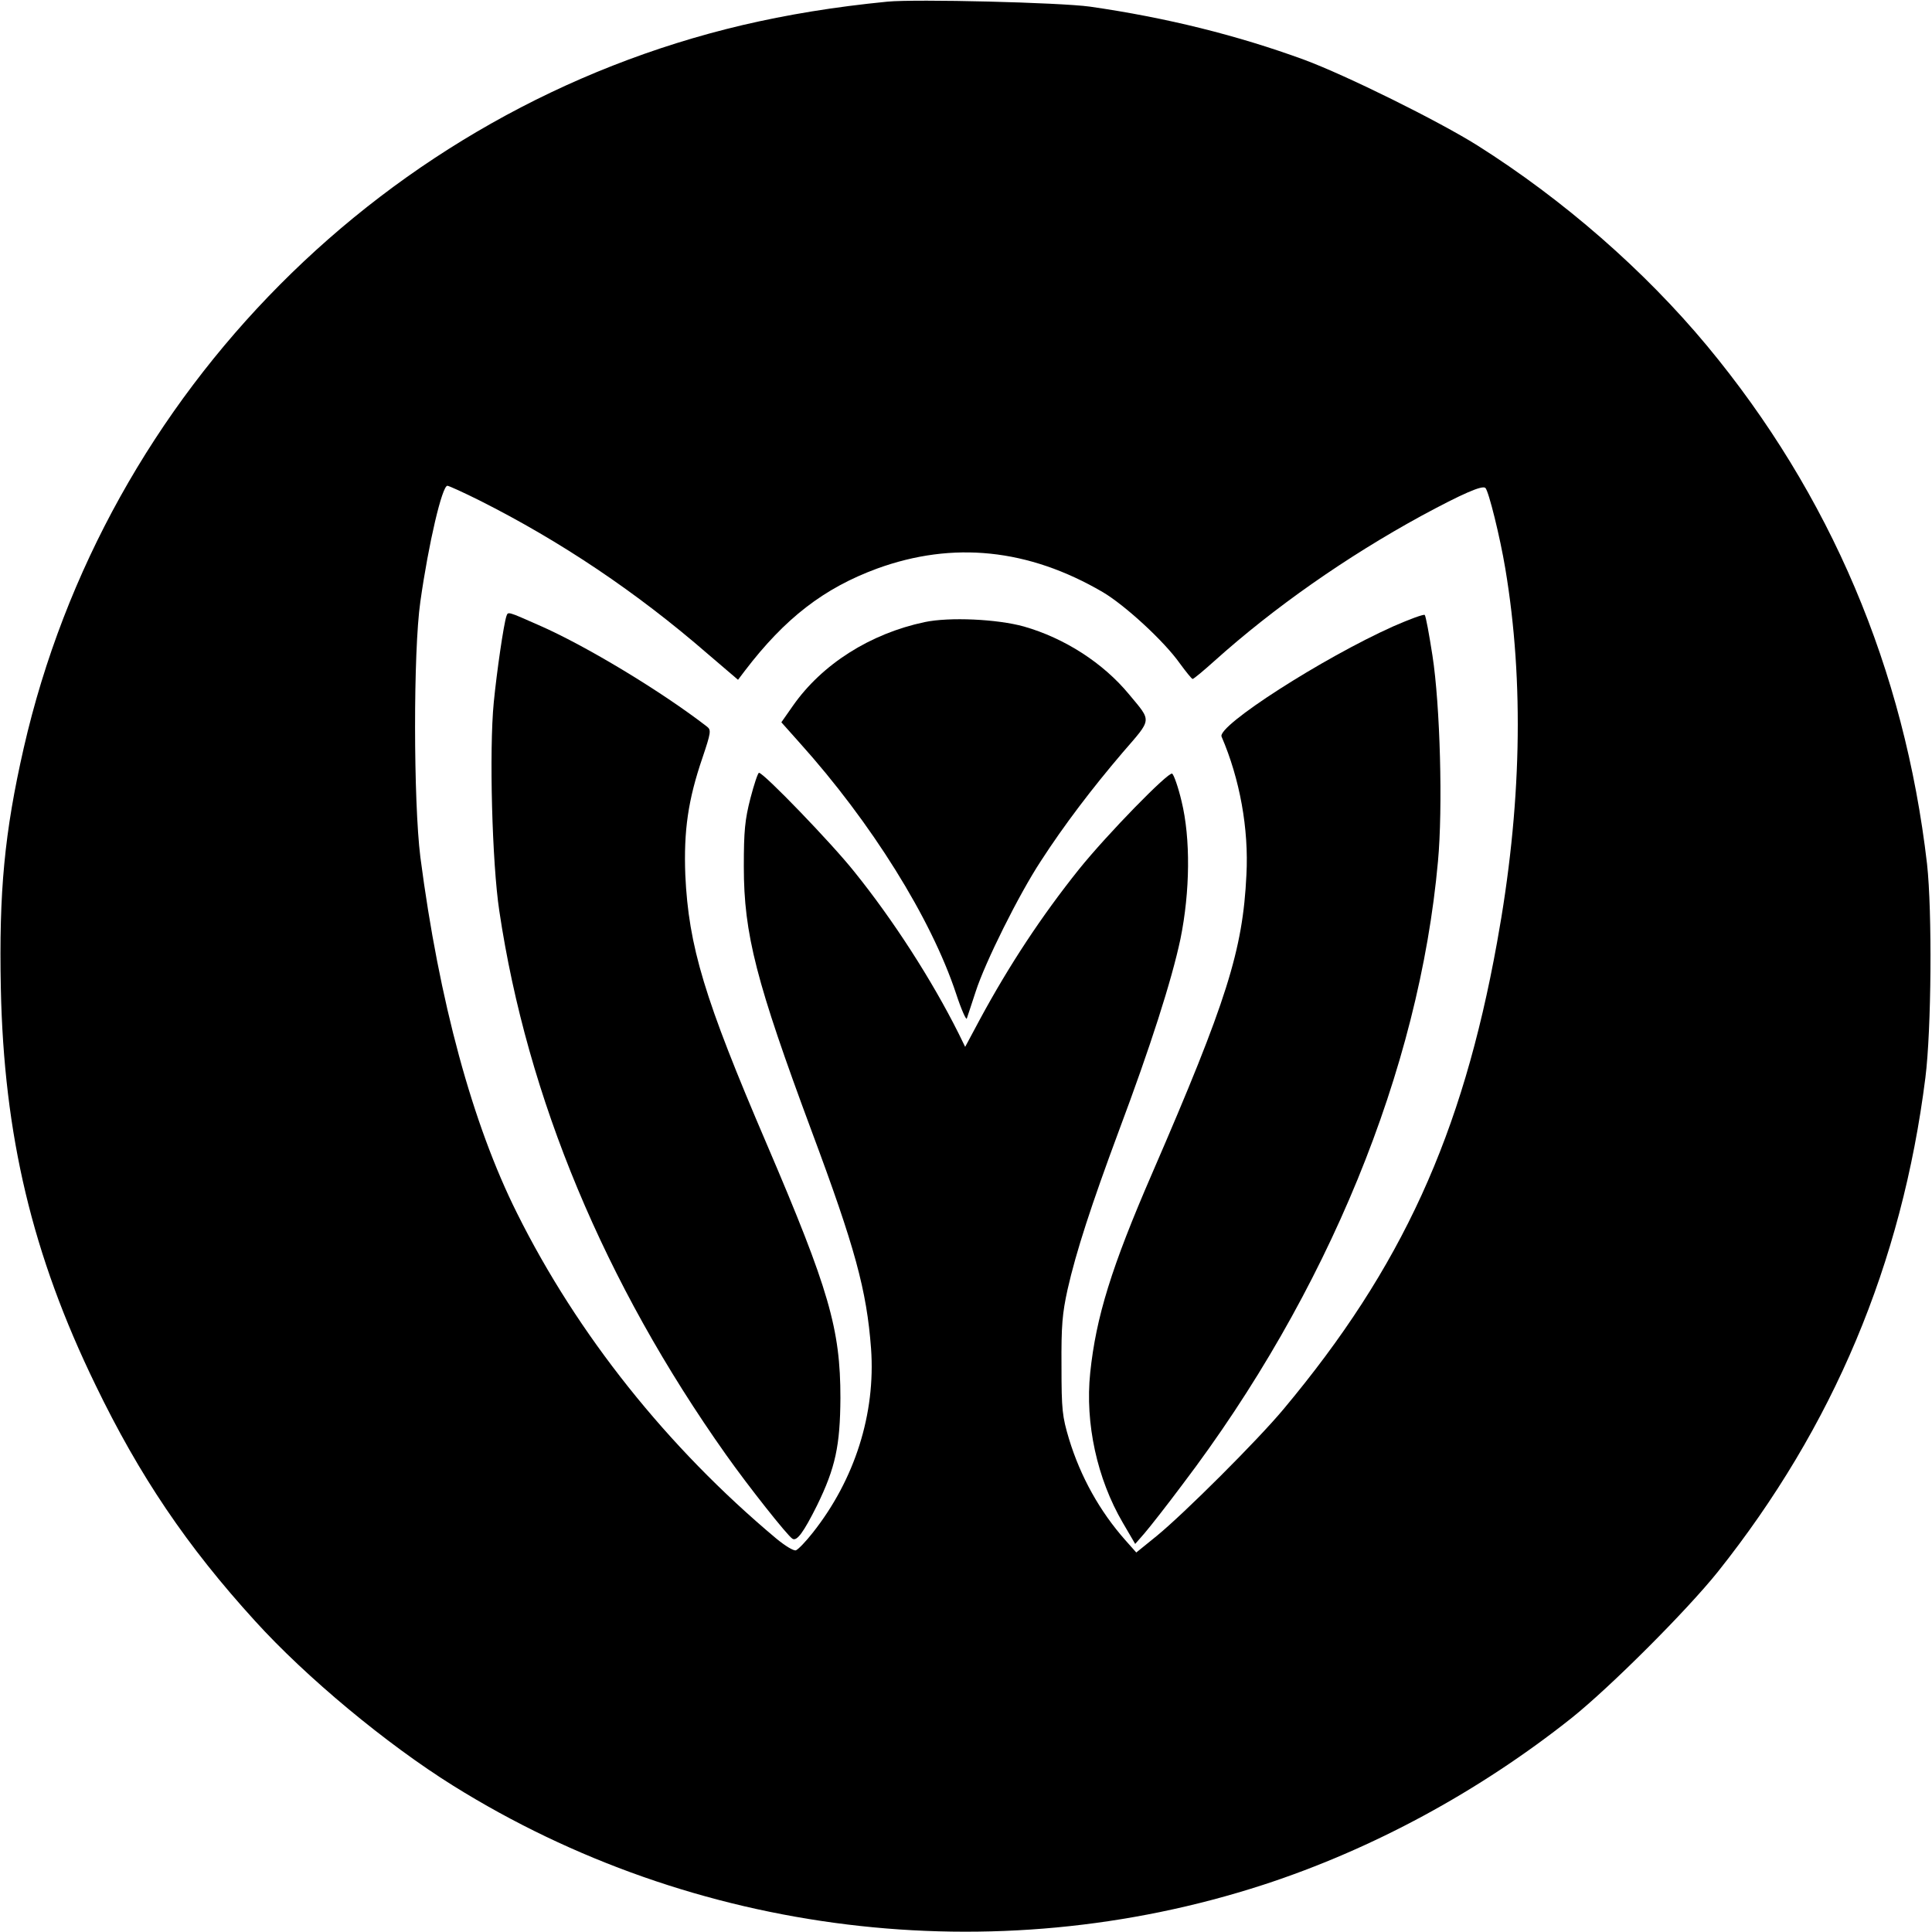
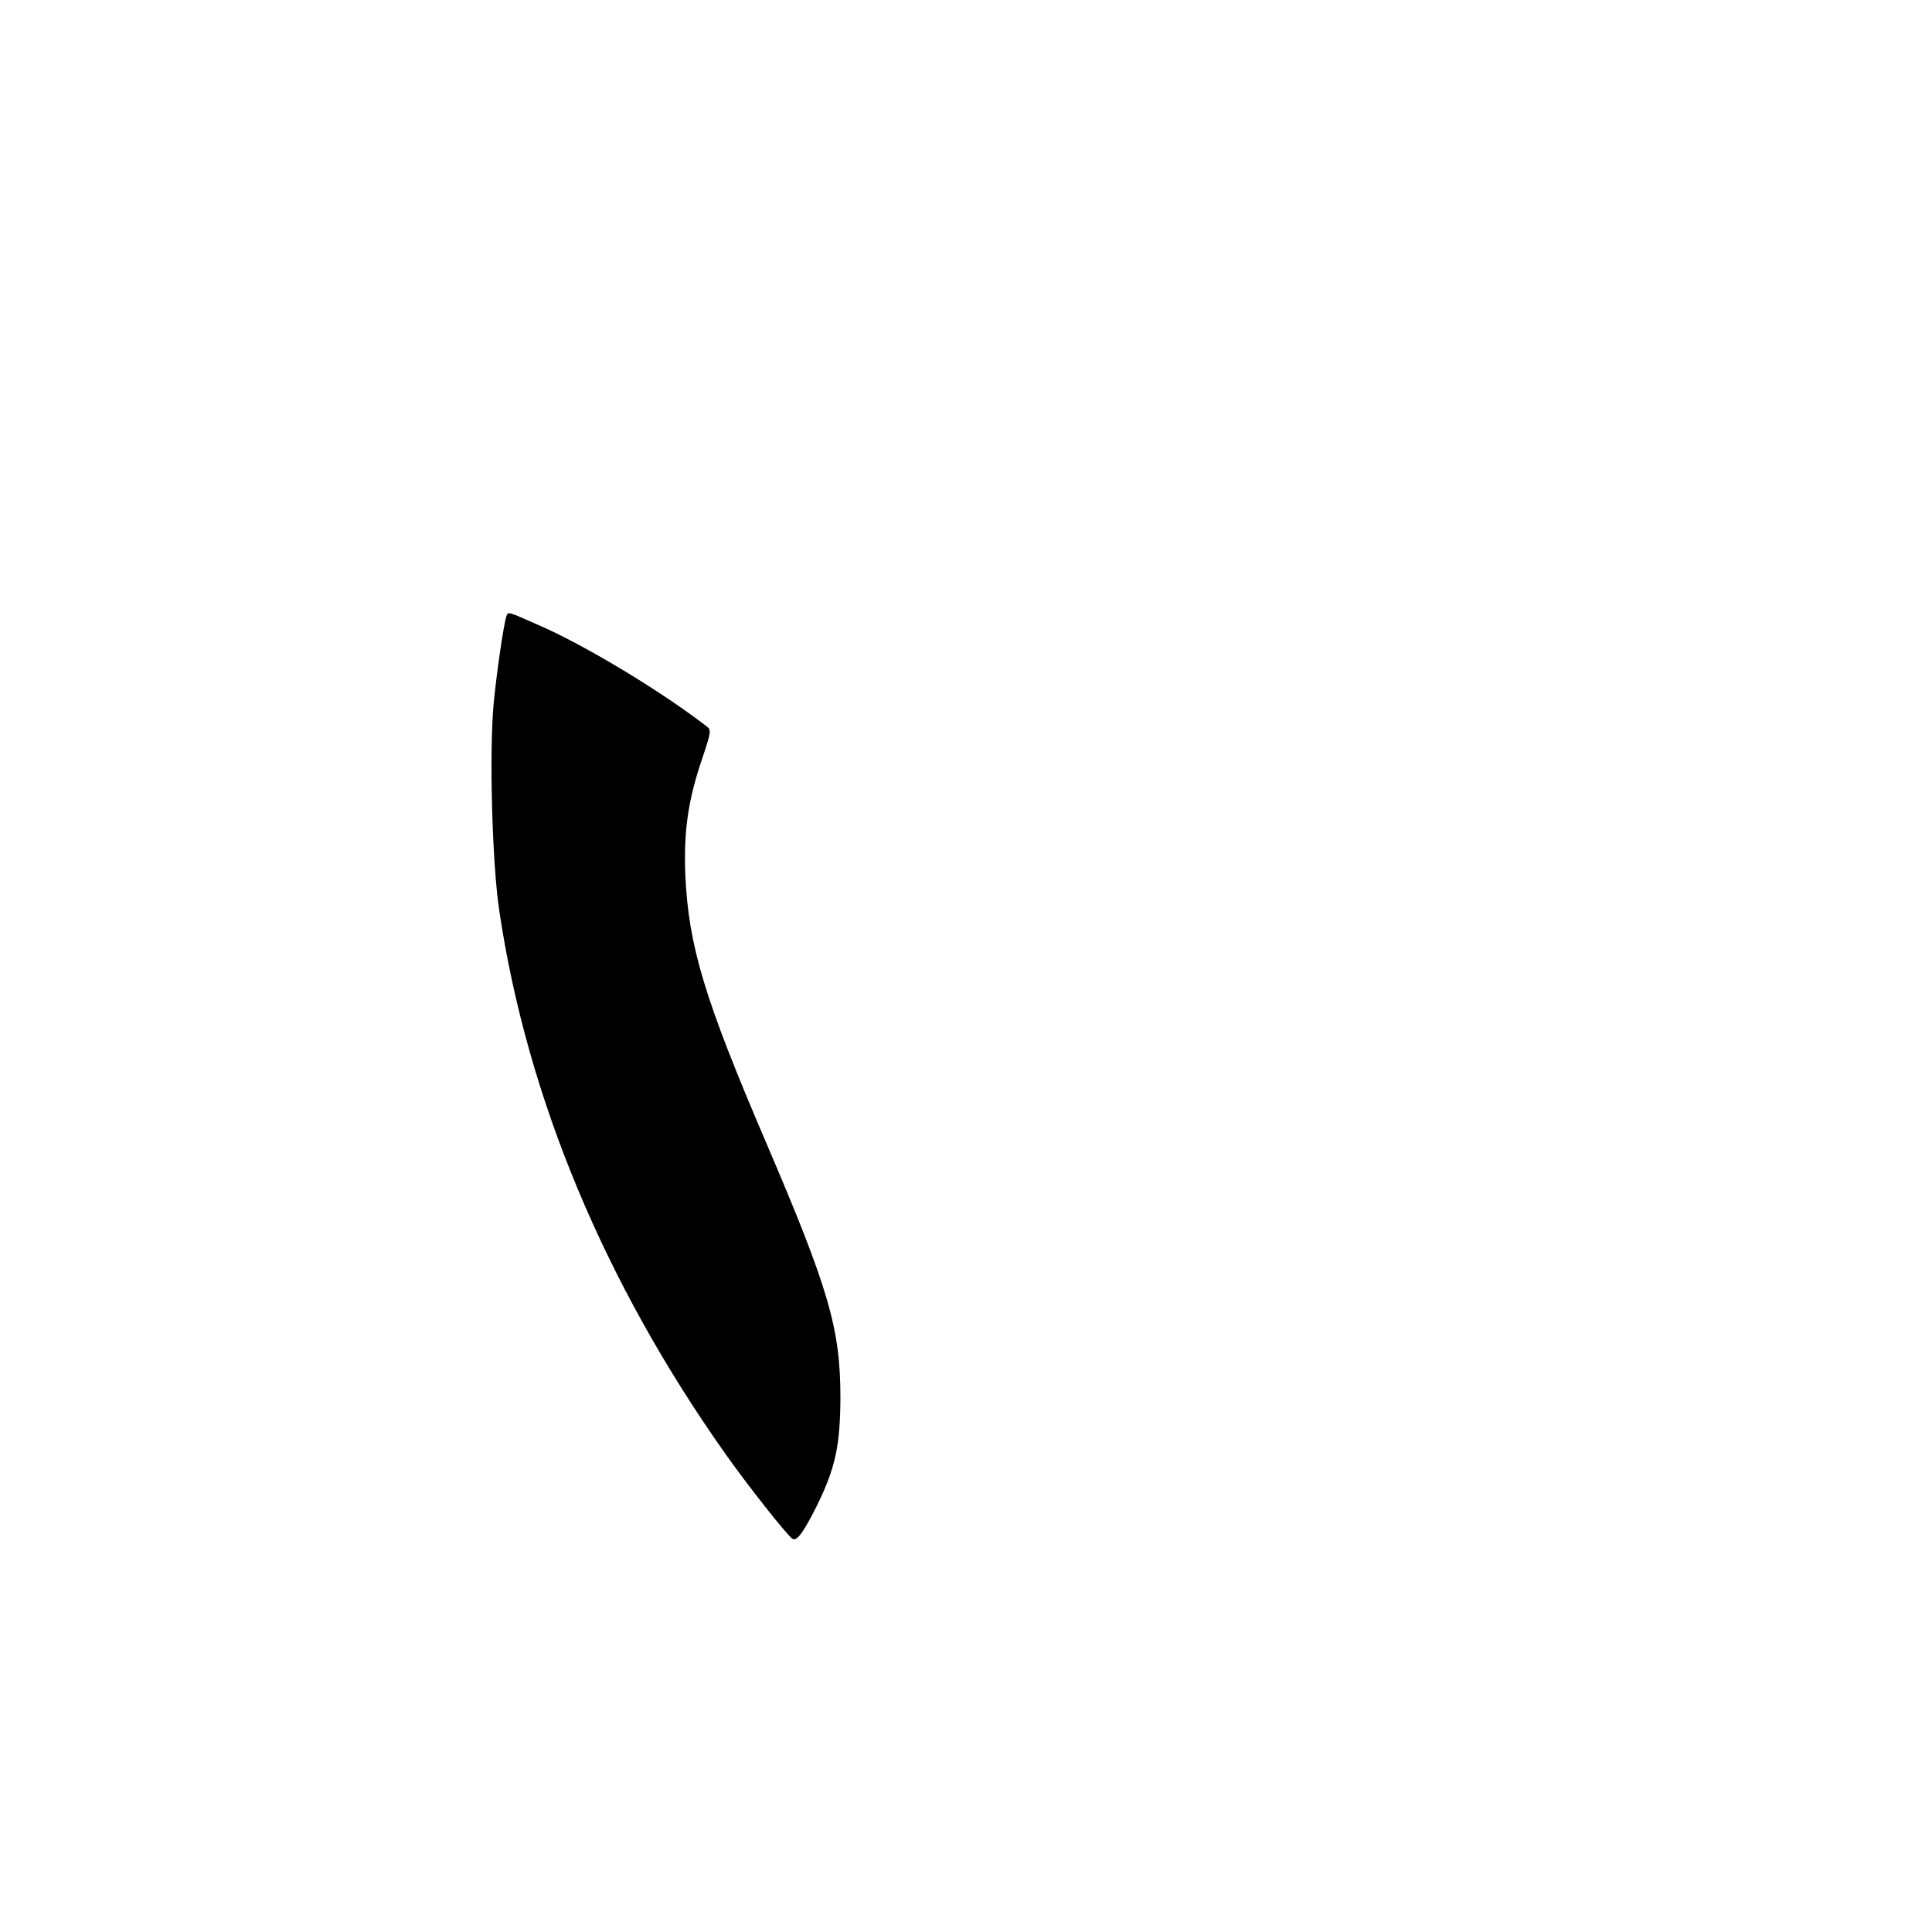
<svg xmlns="http://www.w3.org/2000/svg" version="1.0" width="700pt" height="700pt" viewBox="0 0 700 700" preserveAspectRatio="xMidYMid meet">
  <g transform="translate(0,700) scale(0.1,-0.1)" fill="#000000" stroke="none">
-     <path d="M3215 6994 c-193 -19 -362 -47 -525 -85 -1290 -304 -2309 -1329 -2604 -2619 -70 -307 -90 -521 -83 -870 11 -534 114 -967 343 -1438 159 -329 331 -584 578 -855 185 -204 476 -446 718 -597 872 -544 1956 -677 2935 -359 396 129 782 338 1118 605 141 113 416 388 529 529 418 525 667 1116 752 1790 22 174 25 603 6 775 -82 706 -350 1338 -797 1877 -227 273 -520 529 -832 726 -140 88 -475 254 -629 311 -241 88 -497 152 -775 192 -109 15 -630 28 -734 18z m-1476 -1808 c292 -147 567 -331 825 -555 l110 -94 25 33 c145 190 286 299 479 370 275 100 548 72 817 -85 80 -47 223 -178 280 -259 22 -30 43 -56 46 -56 4 0 40 30 80 66 215 193 478 377 749 525 148 80 221 112 232 101 12 -12 53 -178 72 -292 69 -412 59 -867 -30 -1355 -126 -698 -345 -1178 -773 -1690 -94 -113 -362 -380 -460 -460 l-74 -60 -40 45 c-92 104 -162 229 -204 367 -24 81 -27 103 -27 263 -1 148 3 191 22 278 31 137 86 306 186 575 114 304 191 544 223 695 35 172 37 364 4 499 -12 51 -28 96 -34 100 -13 8 -235 -219 -338 -347 -135 -169 -252 -346 -359 -544 l-53 -99 -24 49 c-96 192 -236 410 -378 586 -81 102 -328 358 -345 358 -4 0 -18 -42 -31 -92 -20 -78 -24 -118 -24 -248 0 -245 45 -418 246 -959 157 -421 199 -575 215 -787 17 -236 -59 -475 -211 -667 -25 -32 -53 -61 -61 -64 -8 -3 -38 15 -72 43 -394 330 -720 739 -939 1179 -161 322 -282 767 -350 1290 -25 200 -26 745 0 925 30 213 79 420 98 420 5 0 58 -24 118 -54z" />
    <path d="M1835 4768 c-10 -29 -35 -201 -46 -313 -17 -174 -6 -583 20 -755 101 -678 382 -1350 821 -1970 82 -116 223 -294 241 -305 16 -11 41 24 89 120 67 137 84 217 85 390 0 250 -41 392 -267 920 -226 527 -283 716 -295 975 -6 160 10 272 62 424 31 92 32 101 17 113 -164 127 -440 294 -610 368 -115 51 -111 49 -117 33z" />
-     <path d="M5049 4731 c-257 -115 -640 -361 -623 -400 66 -153 99 -334 90 -501 -13 -273 -71 -457 -341 -1080 -148 -341 -204 -522 -225 -724 -19 -183 25 -384 118 -543 l45 -77 34 39 c19 22 81 101 137 176 526 693 858 1503 926 2258 18 192 8 566 -20 746 -12 77 -24 143 -28 147 -4 3 -54 -15 -113 -41z" />
-     <path d="M3350 4746 c-198 -42 -372 -153 -477 -303 l-42 -60 66 -74 c260 -289 477 -637 567 -909 19 -58 37 -98 39 -90 3 8 17 52 32 97 34 106 156 351 236 473 84 130 186 264 297 394 107 124 106 110 23 210 -94 114 -234 204 -381 246 -97 27 -270 35 -360 16z" />
  </g>
</svg>